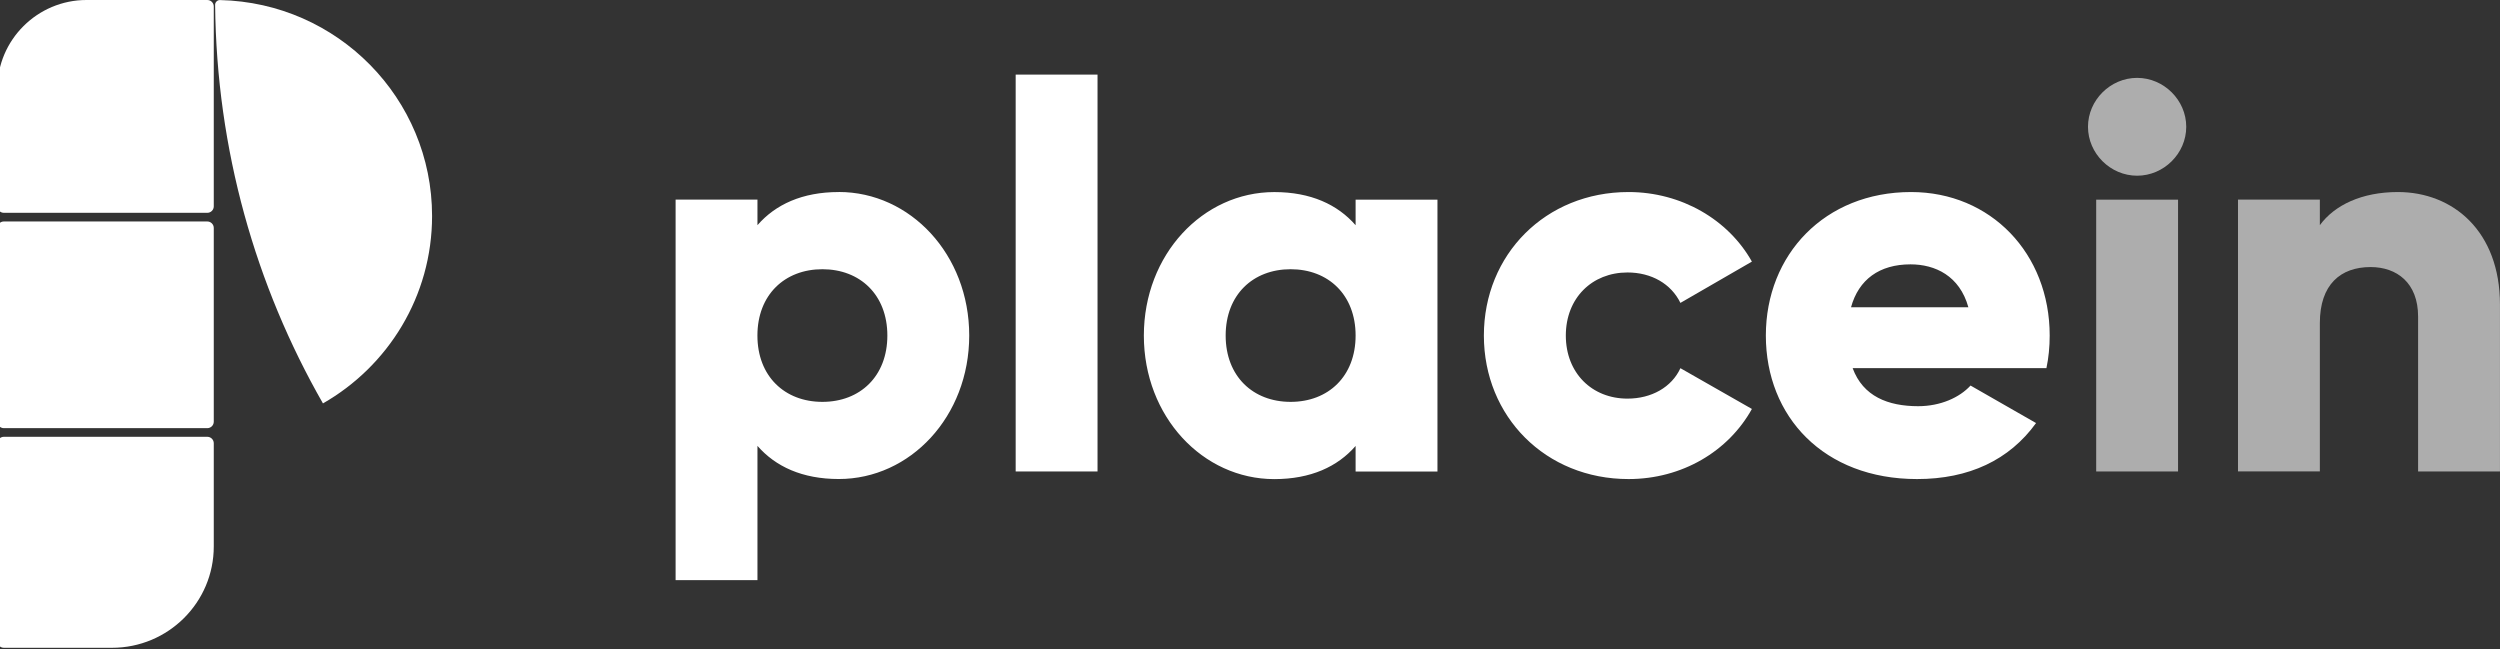
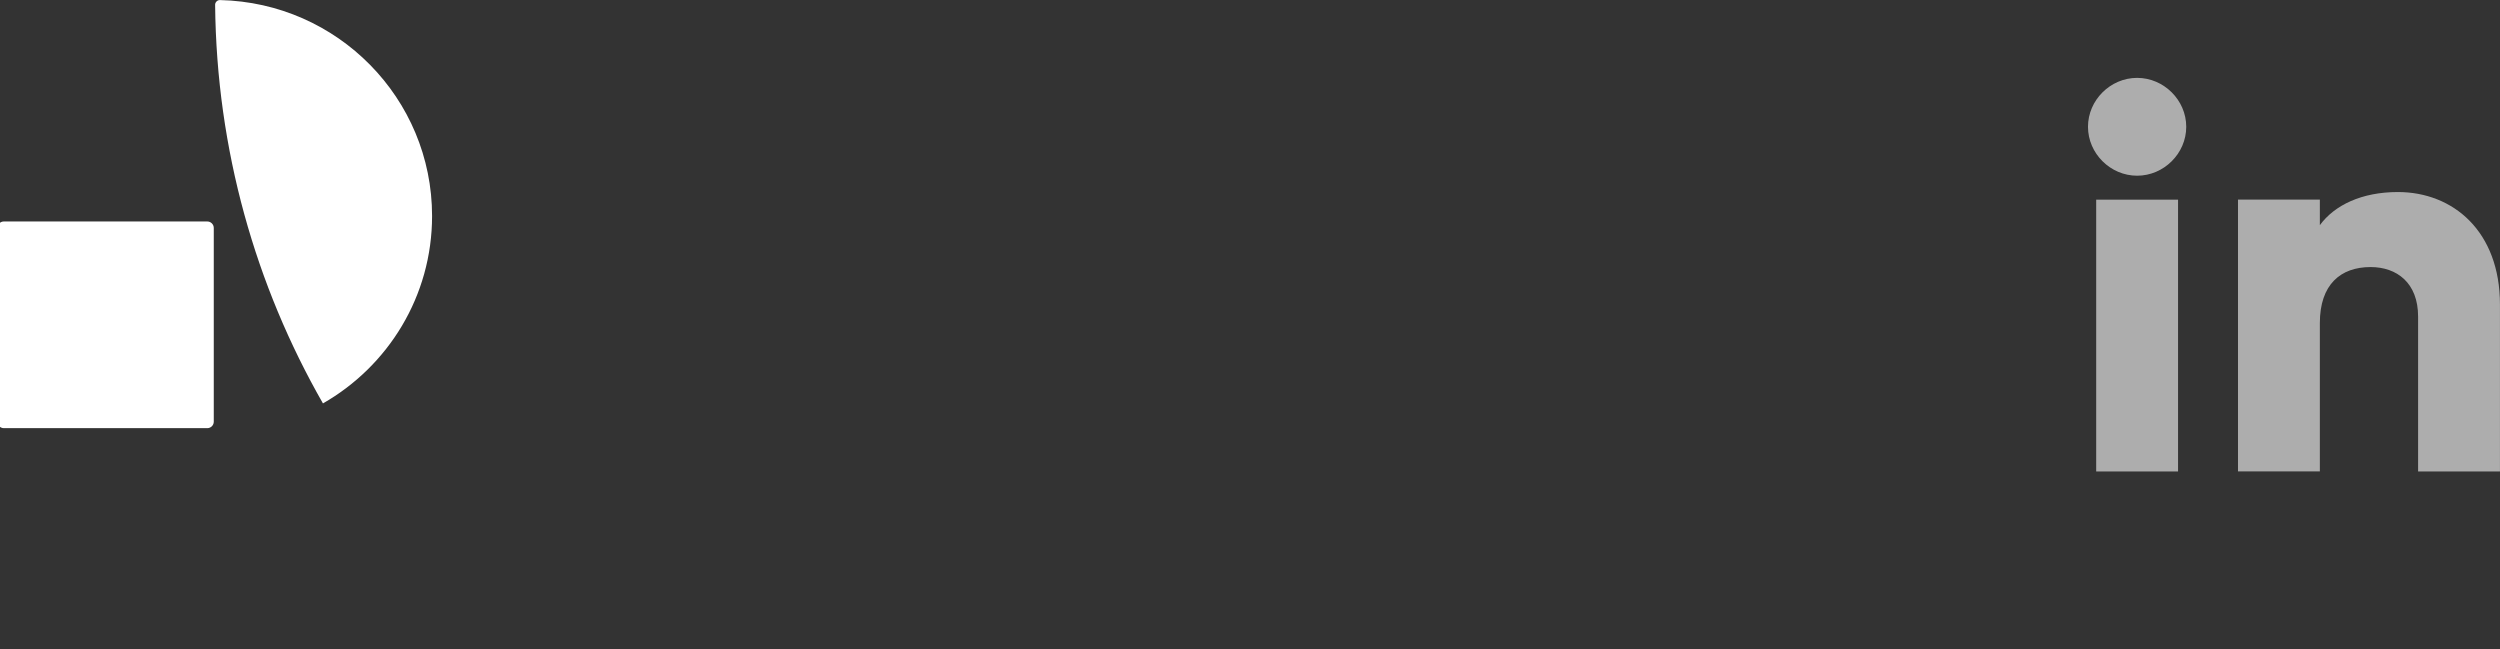
<svg xmlns="http://www.w3.org/2000/svg" width="335" height="87" viewBox="0 0 335 87" fill="none">
  <rect x="0" y="0" width="335" height="87" fill="#333333" stroke="none" />
  <g clip-path="url(#clip0_202_5171)">
-     <path d="M248.036 41.175C249.061 37.459 251.84 35.423 256.008 35.423C259.302 35.423 262.591 36.952 263.762 41.175H248.036ZM248.254 49.331H274.221C274.512 47.948 274.658 46.492 274.658 44.963C274.658 33.961 266.759 25.733 256.081 25.733C244.523 25.733 236.624 34.106 236.624 44.963C236.624 55.82 244.378 64.194 256.888 64.194C263.834 64.194 269.252 61.644 272.832 56.69L264.053 51.663C262.591 53.264 260.03 54.43 257.033 54.43C253.011 54.43 249.644 53.119 248.254 49.331ZM218.223 64.194C225.394 64.194 231.607 60.478 234.755 54.799L225.176 49.337C224.005 51.887 221.299 53.415 218.083 53.415C213.327 53.415 209.82 49.99 209.82 44.963C209.82 39.937 213.333 36.511 218.083 36.511C221.299 36.511 223.938 38.039 225.176 40.589L234.755 35.055C231.613 29.448 225.321 25.733 218.223 25.733C207.102 25.733 198.839 34.106 198.839 44.963C198.839 55.82 207.102 64.194 218.223 64.194ZM172.945 53.85C167.897 53.85 164.239 50.425 164.239 44.963C164.239 39.502 167.897 36.076 172.945 36.076C177.993 36.076 181.651 39.502 181.651 44.963C181.651 50.425 177.993 53.85 172.945 53.85ZM181.651 26.753V30.179C179.236 27.412 175.651 25.738 170.755 25.738C161.175 25.738 153.276 34.112 153.276 44.969C153.276 55.826 161.175 64.2 170.755 64.2C175.657 64.2 179.243 62.526 181.651 59.759V63.185H192.62V26.753H181.651ZM136.1 63.173H147.069V10H136.1V63.173ZM110.2 53.85C105.153 53.85 101.494 50.425 101.494 44.963C101.494 39.502 105.153 36.076 110.2 36.076C115.248 36.076 118.906 39.502 118.906 44.963C118.906 50.425 115.248 53.85 110.2 53.85ZM112.397 25.733C107.495 25.733 103.909 27.406 101.5 30.173V26.747H90.531V77.739H101.5V59.747C103.915 62.514 107.501 64.188 112.397 64.188C121.976 64.188 129.876 55.814 129.876 44.957C129.876 34.1 121.976 25.727 112.397 25.727V25.733Z" fill="white" />
    <path opacity="0.6" d="M321.319 25.733C316.49 25.733 312.832 27.479 310.86 30.173V26.747H299.891V63.167H310.86V43.29C310.86 38.118 313.639 35.786 317.661 35.786C321.174 35.786 324.025 37.9 324.025 42.413V63.173H334.994V40.812C334.994 30.977 328.703 25.733 321.313 25.733H321.319ZM280.889 63.173H291.858V26.753H280.889V63.173ZM286.374 23.545C289.959 23.545 292.956 20.561 292.956 16.99C292.956 13.42 289.959 10.435 286.374 10.435C282.788 10.435 279.791 13.42 279.791 16.99C279.791 20.561 282.788 23.545 286.374 23.545Z" fill="white" />
-     <path d="M0.521 28.518H27.774C28.256 28.518 28.645 28.131 28.645 27.651V0.867C28.645 0.387 28.256 0 27.774 0H11.59C5.022 0 -0.35 5.345 -0.35 11.881V27.651C-0.35 28.131 0.039 28.518 0.521 28.518Z" fill="white" />
-     <path d="M0.521 86.805H15.001C22.536 86.805 28.645 80.726 28.645 73.228V59.397C28.645 58.917 28.256 58.53 27.774 58.53H0.521C0.039 58.53 -0.35 58.917 -0.35 59.397V85.939C-0.35 86.418 0.039 86.805 0.521 86.805Z" fill="white" />
    <path d="M27.774 29.677H0.521C0.04 29.677 -0.35 30.065 -0.35 30.544V56.507C-0.35 56.986 0.04 57.374 0.521 57.374H27.774C28.255 57.374 28.645 56.986 28.645 56.507V30.544C28.645 30.065 28.255 29.677 27.774 29.677Z" fill="white" />
    <path d="M28.827 0.659C29.019 20.07 34.248 38.278 43.275 54.057C52.012 49.064 57.898 39.688 57.898 28.943C57.898 13.181 45.235 0.361 29.48 0.009C29.117 -6.05732e-05 28.821 0.298 28.824 0.659H28.827Z" fill="white" />
  </g>
  <defs>
    <clipPath id="clip0_202_5171">
      <rect width="335" height="87" fill="white" />
    </clipPath>
  </defs>
</svg>